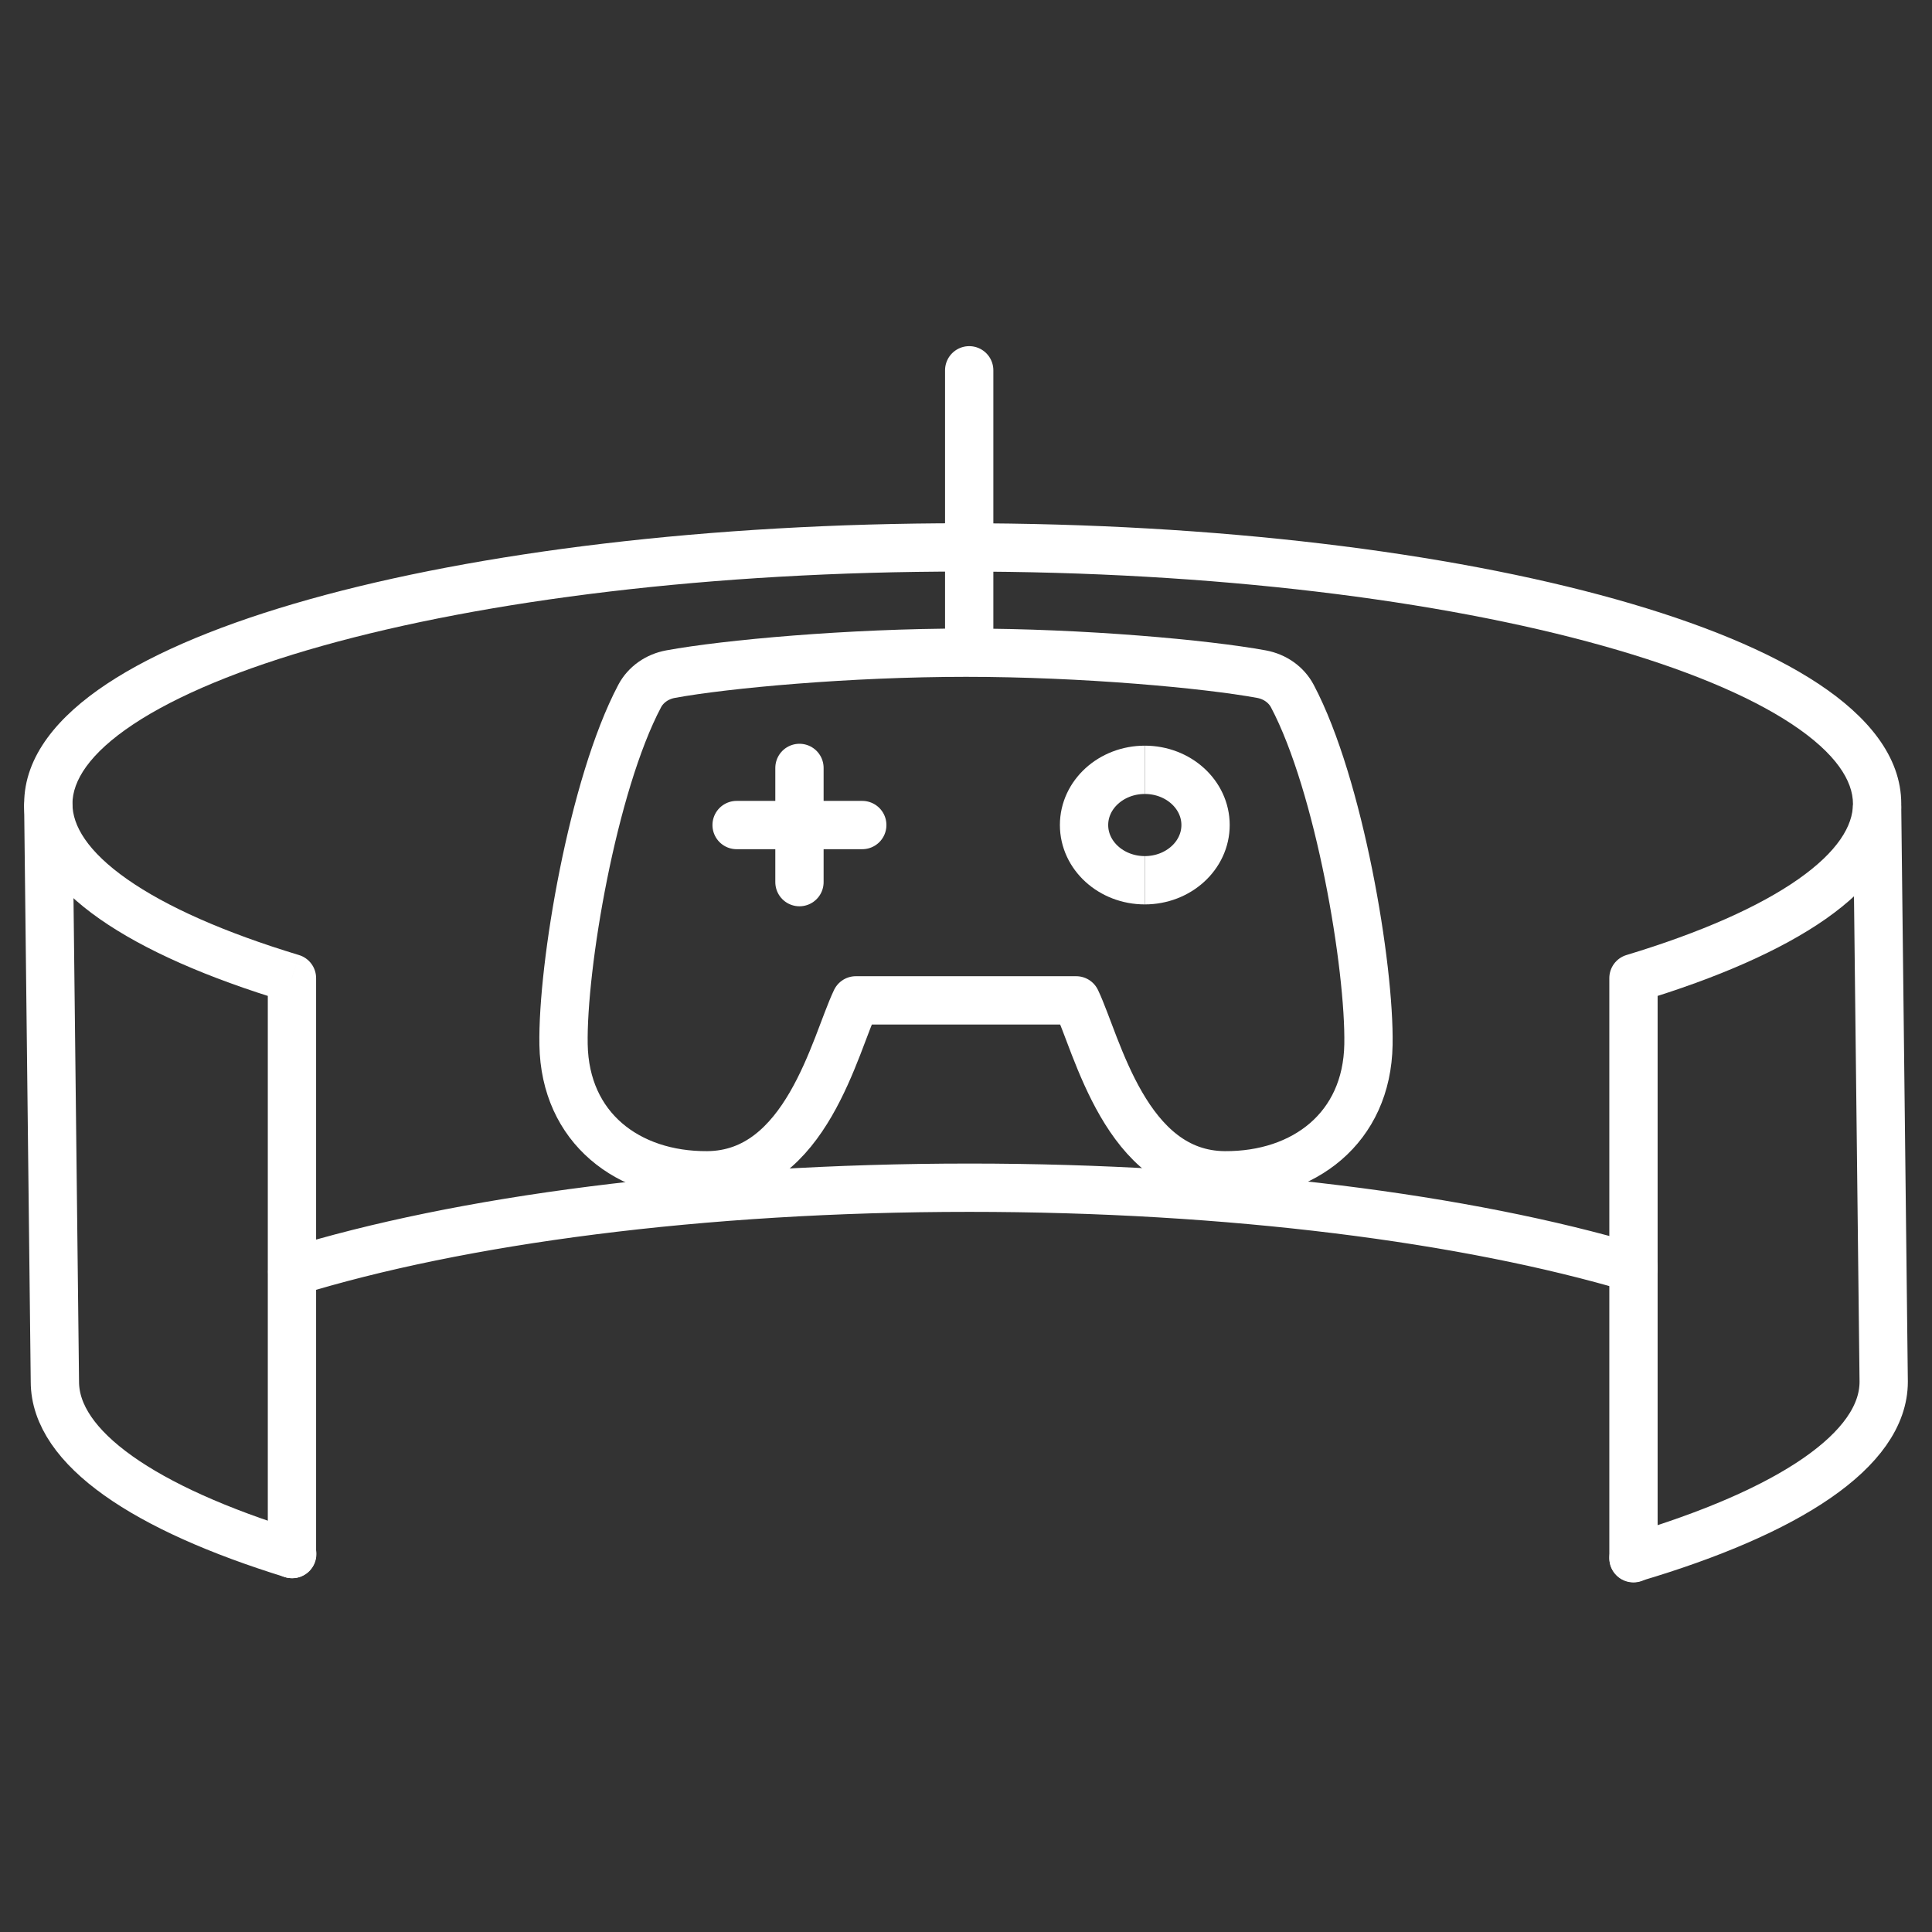
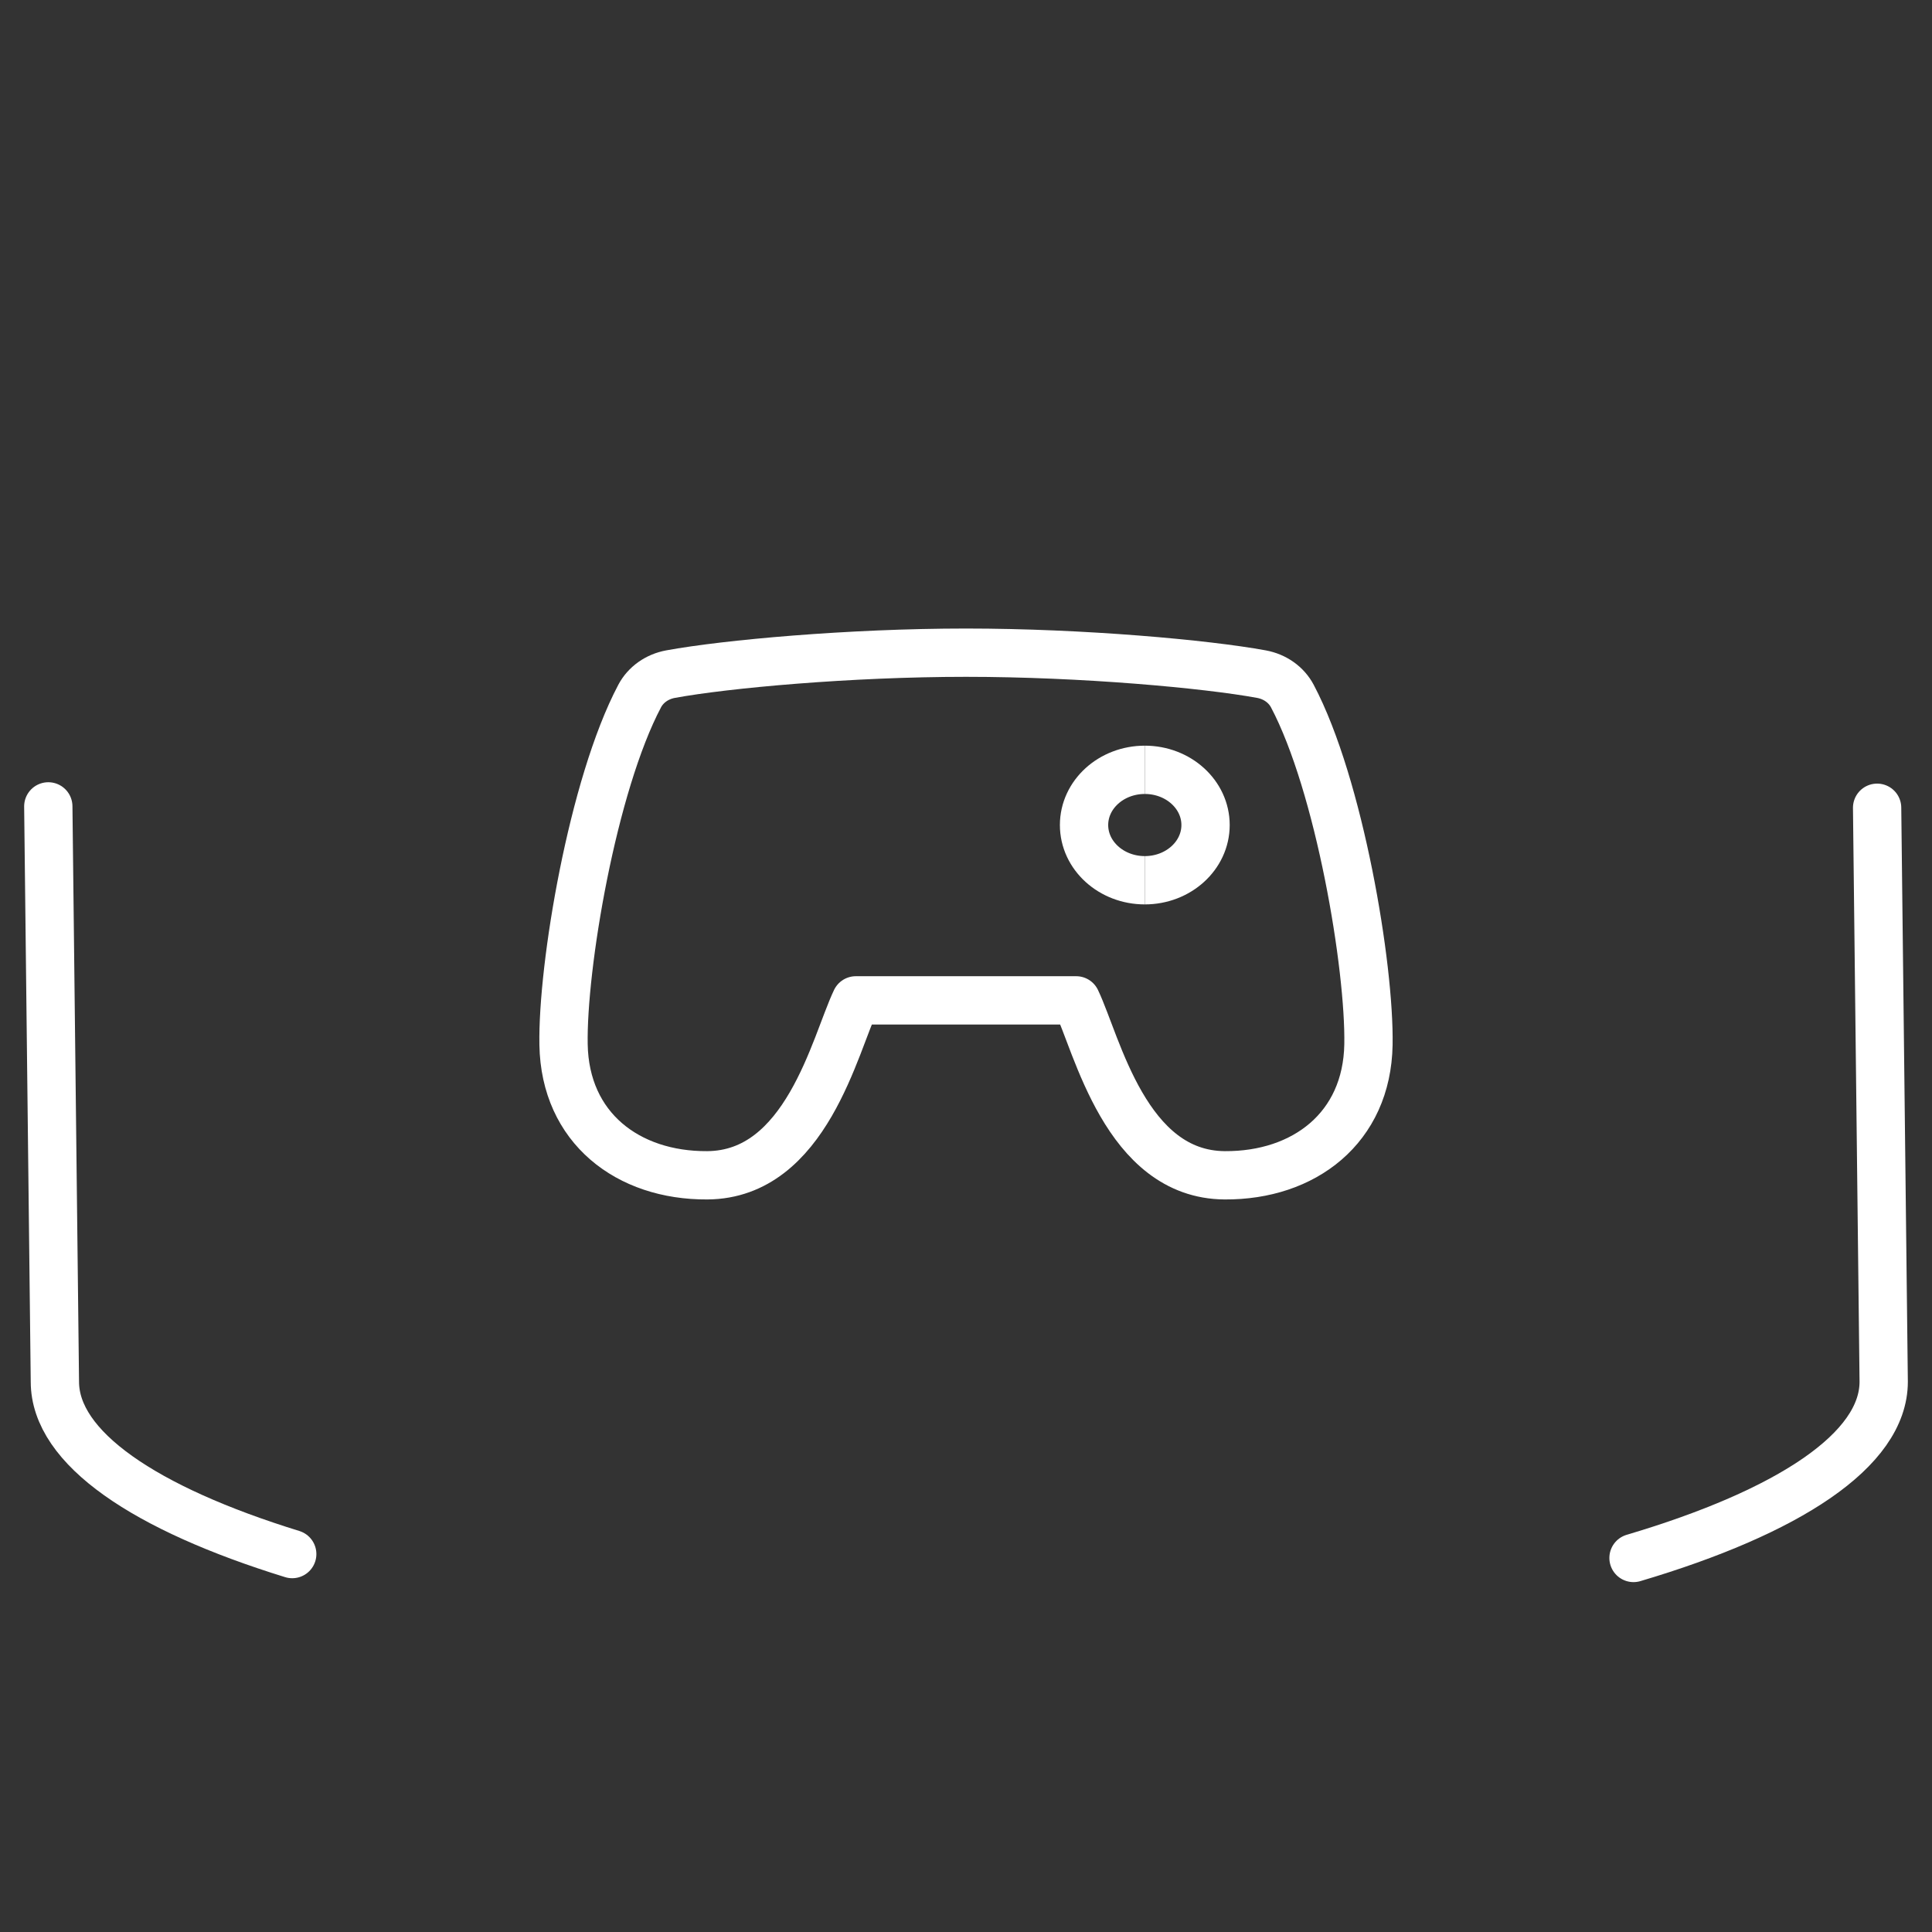
<svg xmlns="http://www.w3.org/2000/svg" width="120" height="120" viewBox="0 0 120 120" fill="none">
  <rect x="0" y="0" width="120" height="120" fill="#333333" stroke="none" />
-   <path d="M18.134 60.754H19.634C19.634 60.093 19.201 59.51 18.568 59.319L18.134 60.754ZM101.458 60.754L101.023 59.319C100.391 59.51 99.958 60.093 99.958 60.754H101.458ZM99.958 96.787C99.958 97.615 100.629 98.287 101.458 98.287C102.286 98.287 102.958 97.615 102.958 96.787H99.958ZM16.634 96.524C16.634 97.353 17.305 98.024 18.134 98.024C18.962 98.024 19.634 97.353 19.634 96.524H16.634ZM4.5 49.928C4.5 48.504 5.544 46.801 8.292 44.978C10.982 43.195 14.973 41.531 20.04 40.11C30.152 37.274 44.209 35.5 59.796 35.5V32.5C44.015 32.5 29.674 34.292 19.23 37.221C14.019 38.683 9.692 40.45 6.634 42.478C3.634 44.468 1.5 46.955 1.5 49.928H4.5ZM59.796 35.5C75.383 35.5 89.439 37.274 99.551 40.11C104.618 41.531 108.609 43.195 111.299 44.978C114.047 46.801 115.091 48.504 115.091 49.928H118.091C118.091 46.955 115.957 44.468 112.957 42.478C109.899 40.45 105.573 38.683 100.361 37.221C89.918 34.292 75.576 32.5 59.796 32.5V35.5ZM18.568 59.319C13.946 57.92 10.331 56.315 7.906 54.615C5.437 52.885 4.5 51.28 4.5 49.928H1.5C1.5 52.757 3.434 55.145 6.184 57.072C8.977 59.029 12.93 60.747 17.699 62.19L18.568 59.319ZM115.091 49.928C115.091 51.28 114.155 52.885 111.686 54.615C109.26 56.315 105.646 57.92 101.023 59.319L101.892 62.19C106.662 60.747 110.614 59.029 113.407 57.072C116.157 55.145 118.091 52.757 118.091 49.928H115.091ZM99.958 60.754V96.787H102.958V60.754H99.958ZM16.634 60.754V96.524H19.634V60.754H16.634Z" fill="white" />
  <path d="M116.591 50.171L117 85.82C117 90.06 111.093 93.913 101.461 96.768" stroke="white" stroke-width="3" stroke-linecap="round" />
-   <path d="M18.15 78.993C28.54 75.785 43.533 73.771 60.204 73.771C76.453 73.771 91.108 75.684 101.461 78.752" stroke="white" stroke-width="3" stroke-linecap="round" />
  <path d="M41.653 41.871C45.084 41.242 52.755 40.539 60 40.539C67.245 40.539 74.916 41.242 78.347 41.871C79.192 42.026 79.895 42.527 80.269 43.233C83.197 48.772 85.082 60.047 84.997 64.885C84.906 70.059 81 73.031 76.07 73C69.919 72.962 68.151 64.877 66.843 62.134H53.158C51.85 64.877 50.081 72.962 43.93 73C39 73.031 35.094 70.059 35.003 64.885C34.917 60.047 36.803 48.772 39.731 43.233C40.105 42.527 40.808 42.026 41.653 41.871Z" stroke="white" stroke-width="3" stroke-linecap="round" stroke-linejoin="round" />
-   <path d="M49.656 47.697V54.791" stroke="white" stroke-width="3" stroke-linecap="round" stroke-linejoin="round" />
-   <path d="M53.557 51.245L45.752 51.245" stroke="white" stroke-width="3" stroke-linecap="round" stroke-linejoin="round" />
-   <path d="M60.199 23V40.454" stroke="white" stroke-width="3" stroke-linecap="round" stroke-linejoin="round" />
  <path d="M71.106 54.674C69.022 54.674 67.332 53.139 67.332 51.244C67.332 49.35 69.022 47.815 71.106 47.815" stroke="white" stroke-width="3" />
  <path d="M71.106 54.674C73.19 54.674 74.879 53.139 74.879 51.244C74.879 49.35 73.19 47.815 71.106 47.815" stroke="white" stroke-width="3" />
  <path d="M3 50.086L3.409 85.82C3.409 89.942 8.991 93.698 18.151 96.526" stroke="white" stroke-width="3" stroke-linecap="round" />
</svg>